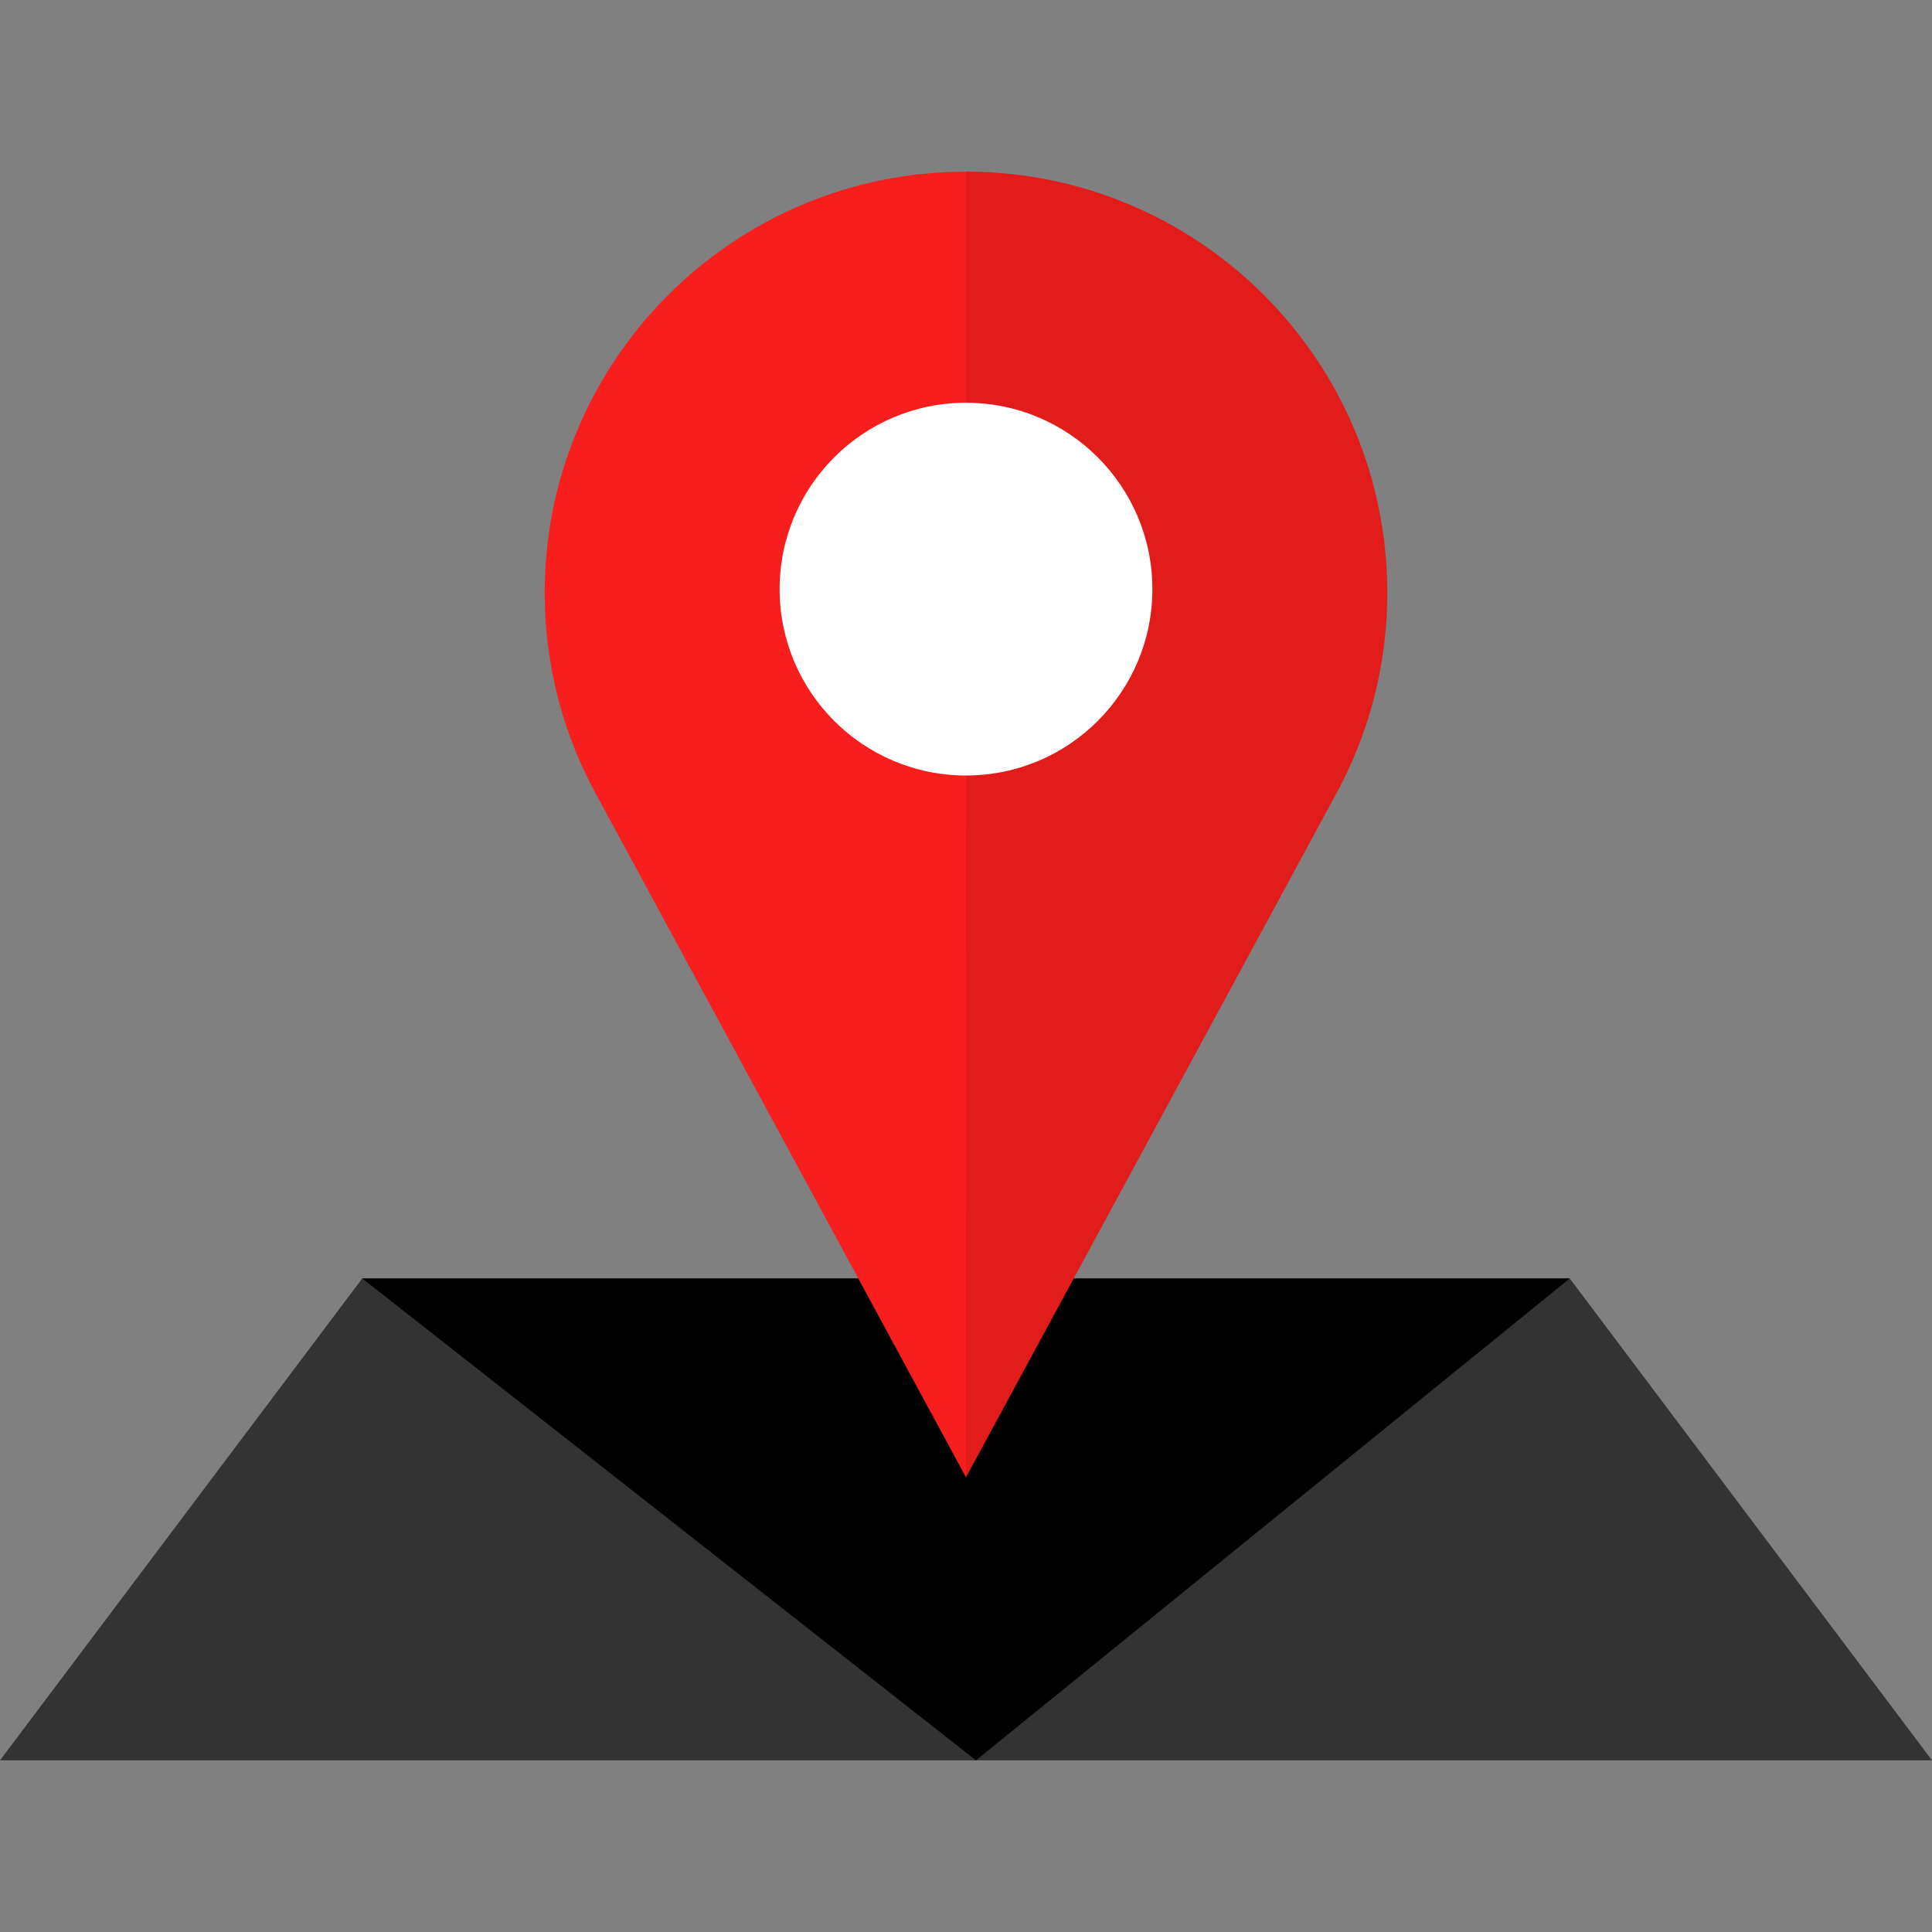
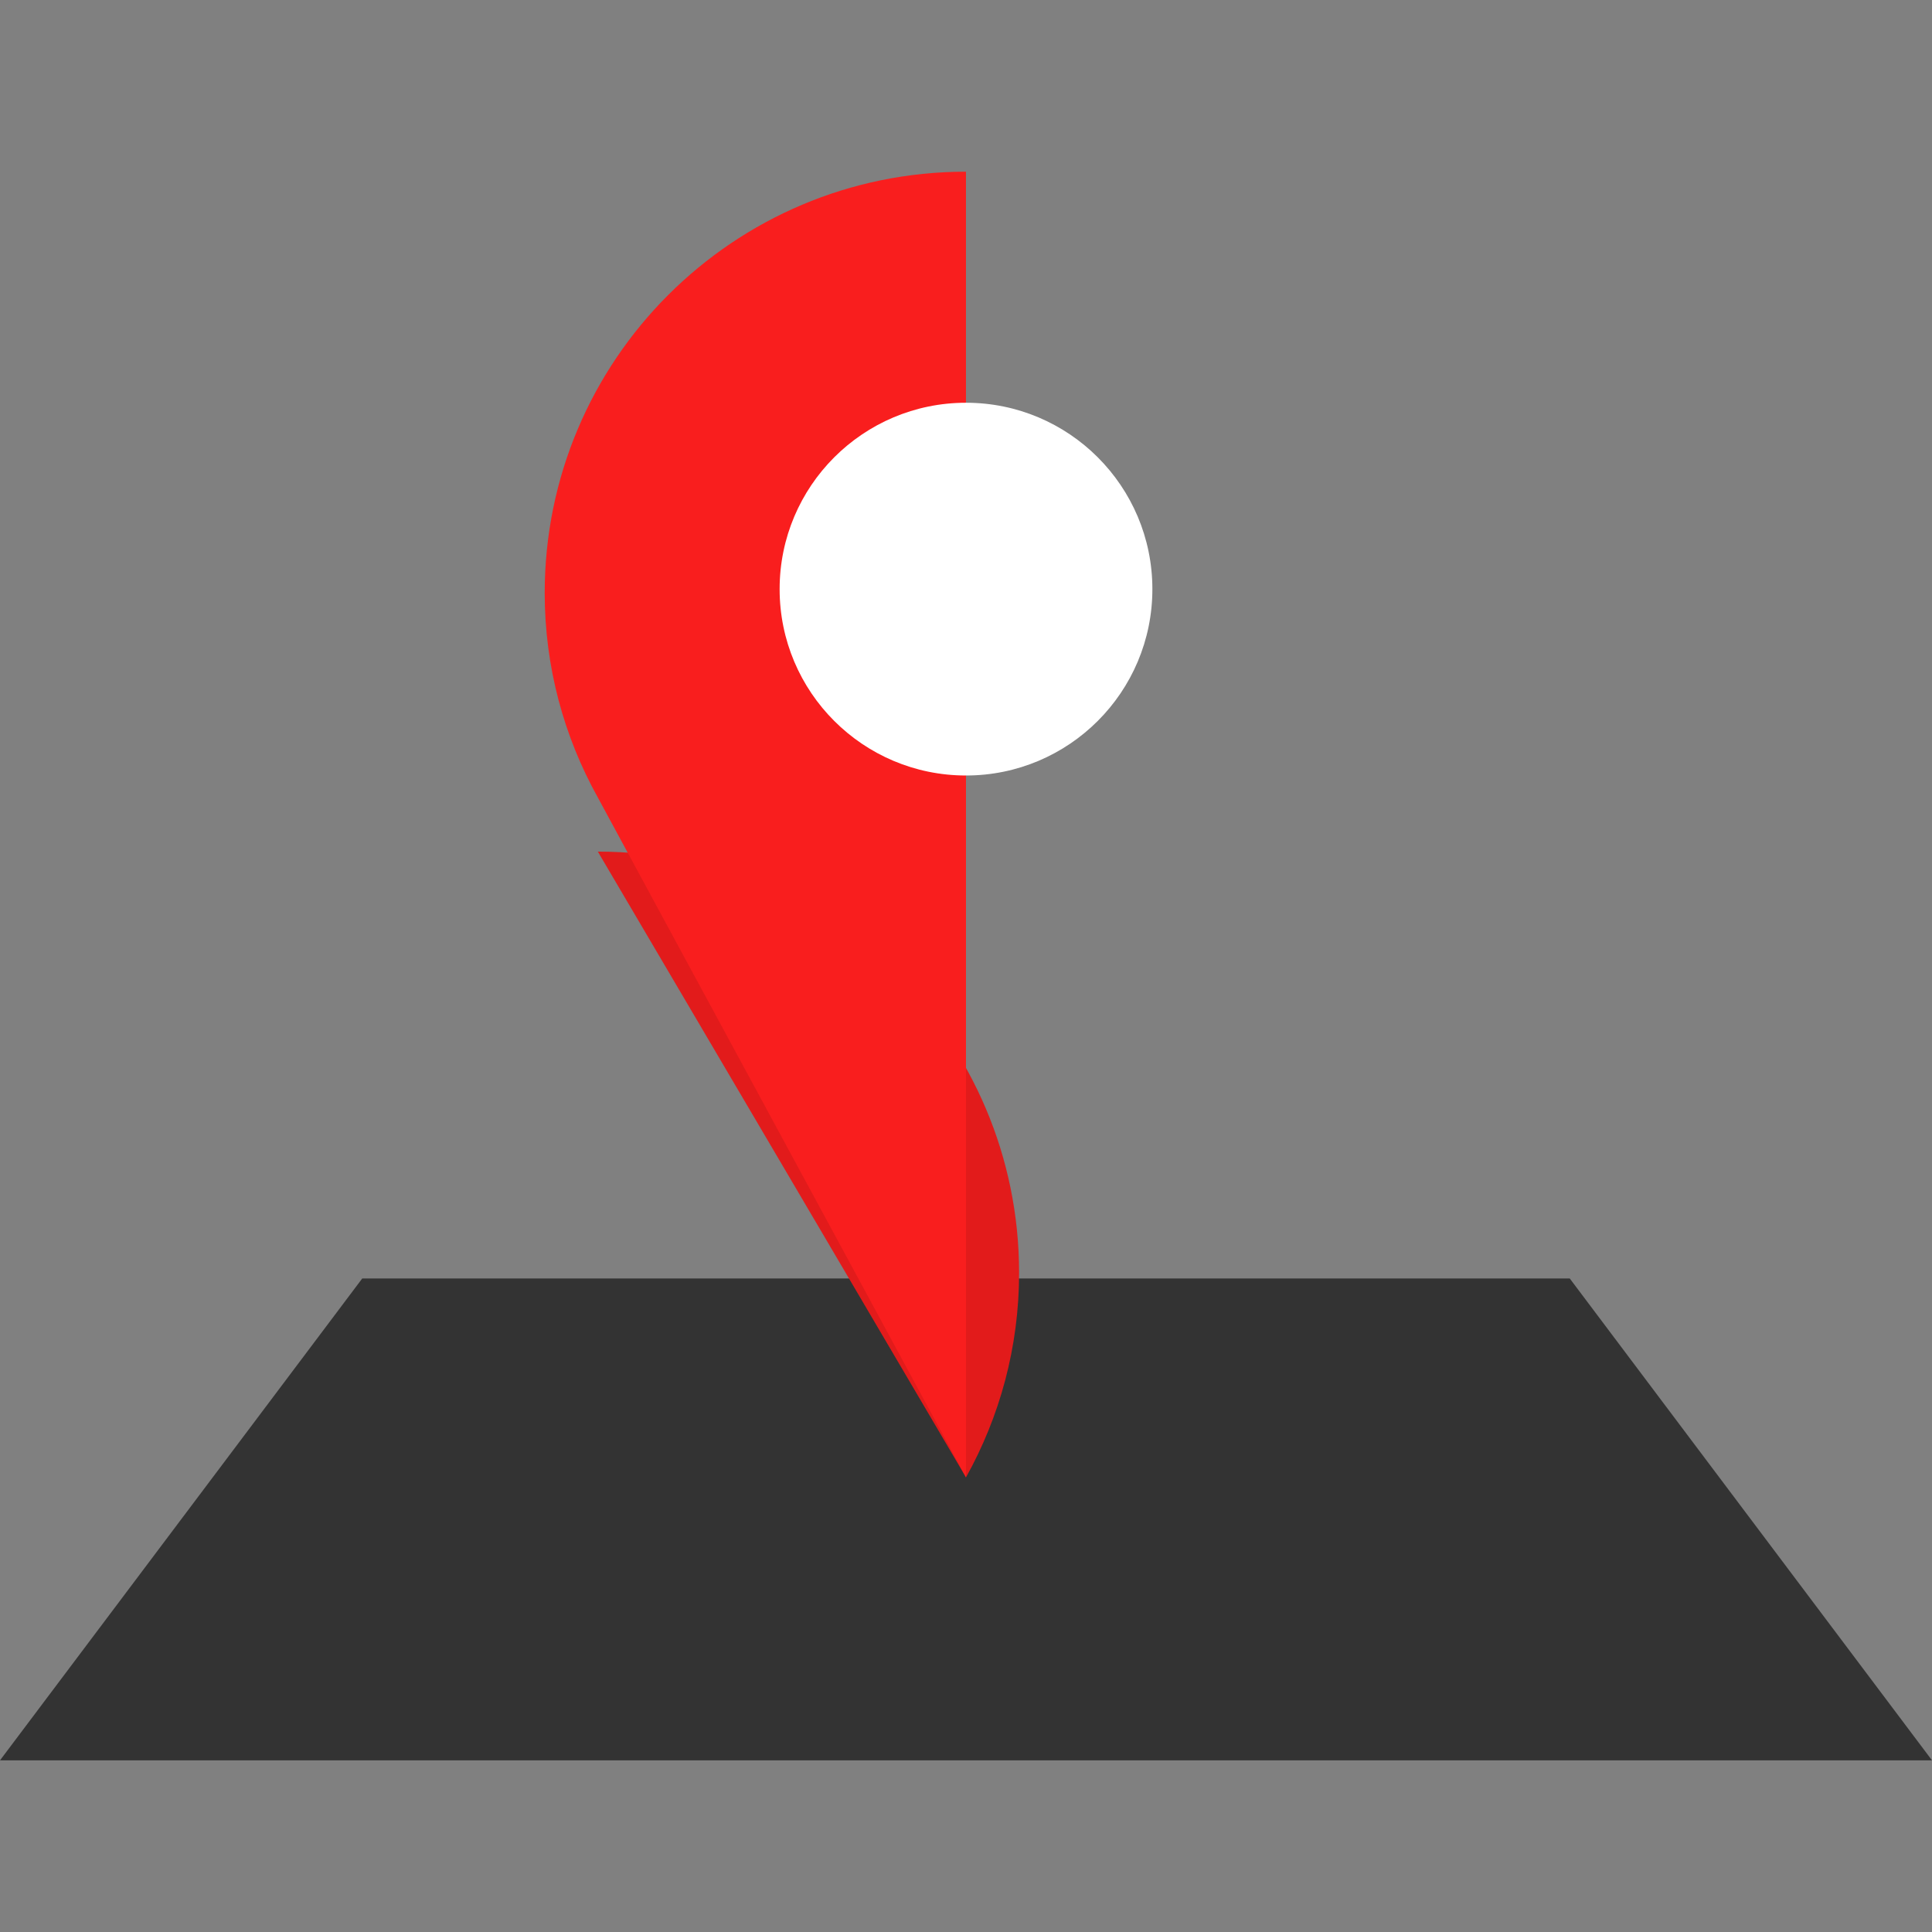
<svg xmlns="http://www.w3.org/2000/svg" version="1.1" id="Layer_1" x="0px" y="0px" viewBox="0 0 512 512" style="enable-background:new 0 0 512 512;" xml:space="preserve">
  <rect x="0" y="0" width="512" height="512" fill="#808080" stroke="none" />
  <polygon style="fill:#333333;" points="512,466.508 0,466.508 96,338.804 416,338.804 " />
-   <polyline points="96,338.804 258.648,466.508 416,338.804 " />
-   <path style="fill:#E21B1B;" d="M256,391.516l97.576-180.192c8.936-16.056,14.072-34.512,14.072-54.192  c0-61.656-49.984-111.64-111.64-111.64L256,391.516z" />
+   <path style="fill:#E21B1B;" d="M256,391.516c8.936-16.056,14.072-34.512,14.072-54.192  c0-61.656-49.984-111.64-111.64-111.64L256,391.516z" />
  <path style="fill:#F91E1E;" d="M256,391.516l-97.576-180.184c-8.936-16.056-14.072-34.512-14.072-54.192  c0-61.656,49.984-111.64,111.64-111.64L256,391.516z" />
  <circle style="fill:#FFFFFF;" cx="256" cy="156.124" r="49.392" />
  <g>
</g>
  <g>
</g>
  <g>
</g>
  <g>
</g>
  <g>
</g>
  <g>
</g>
  <g>
</g>
  <g>
</g>
  <g>
</g>
  <g>
</g>
  <g>
</g>
  <g>
</g>
  <g>
</g>
  <g>
</g>
  <g>
</g>
</svg>